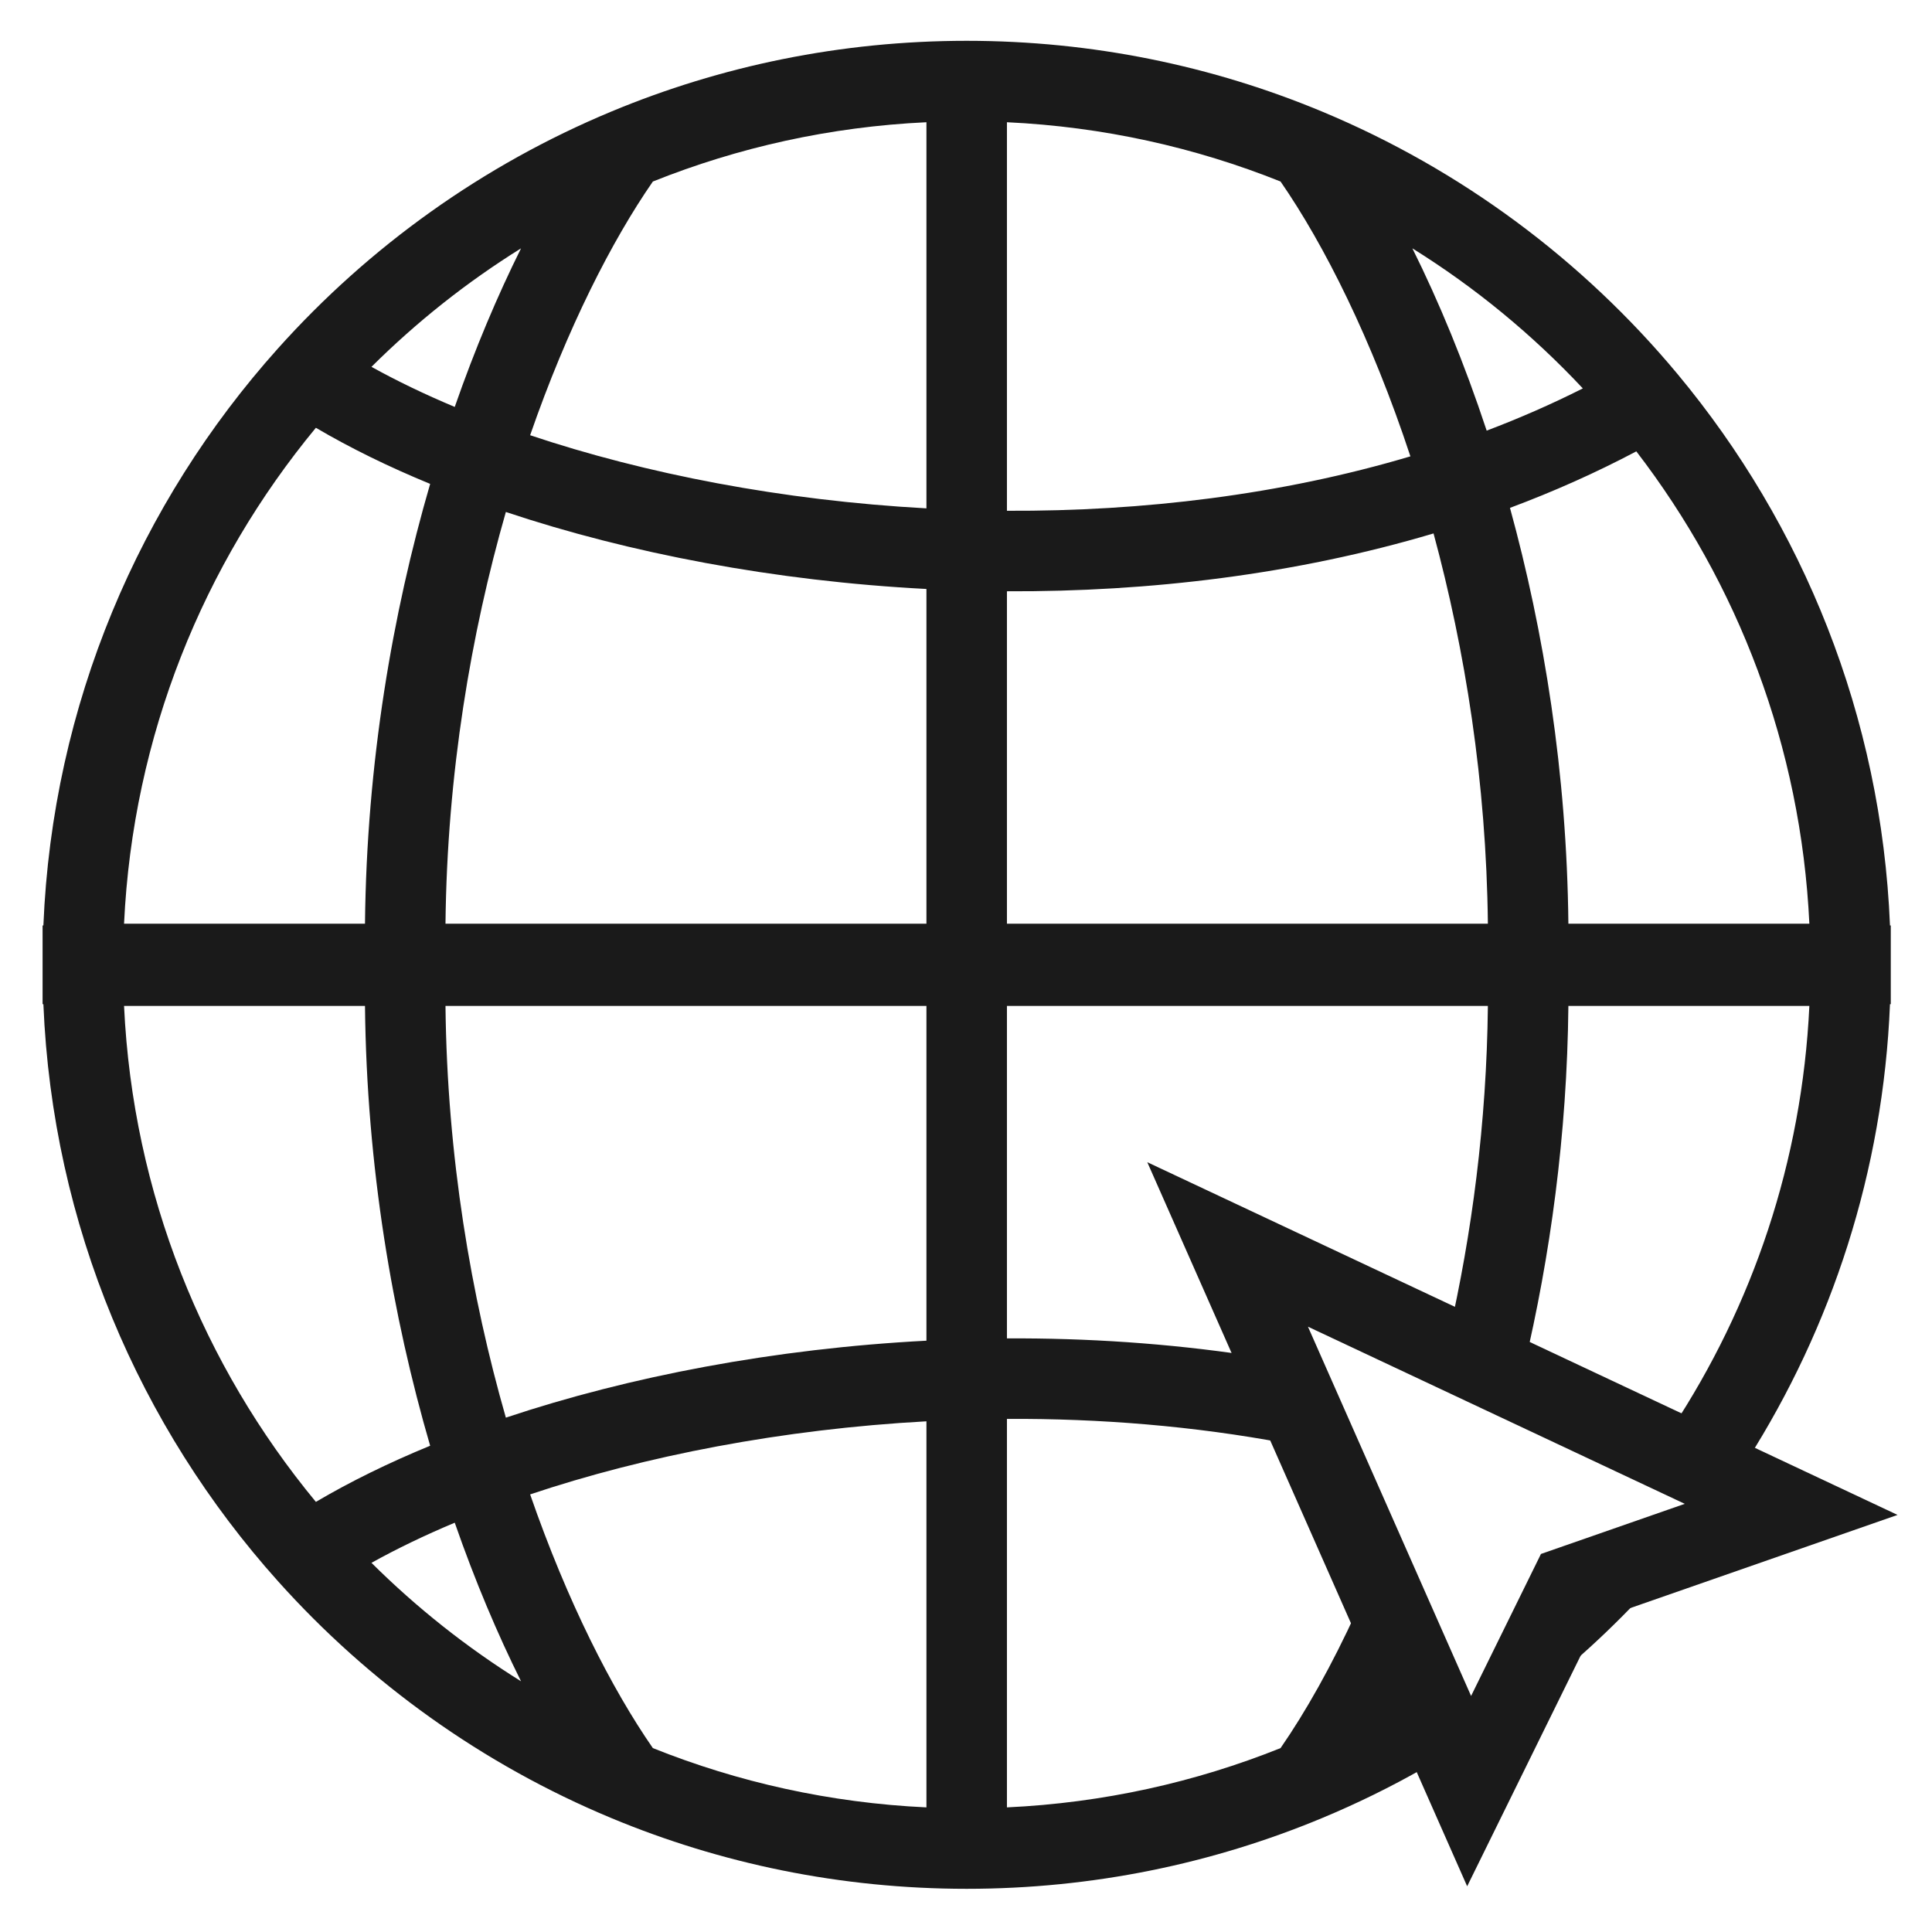
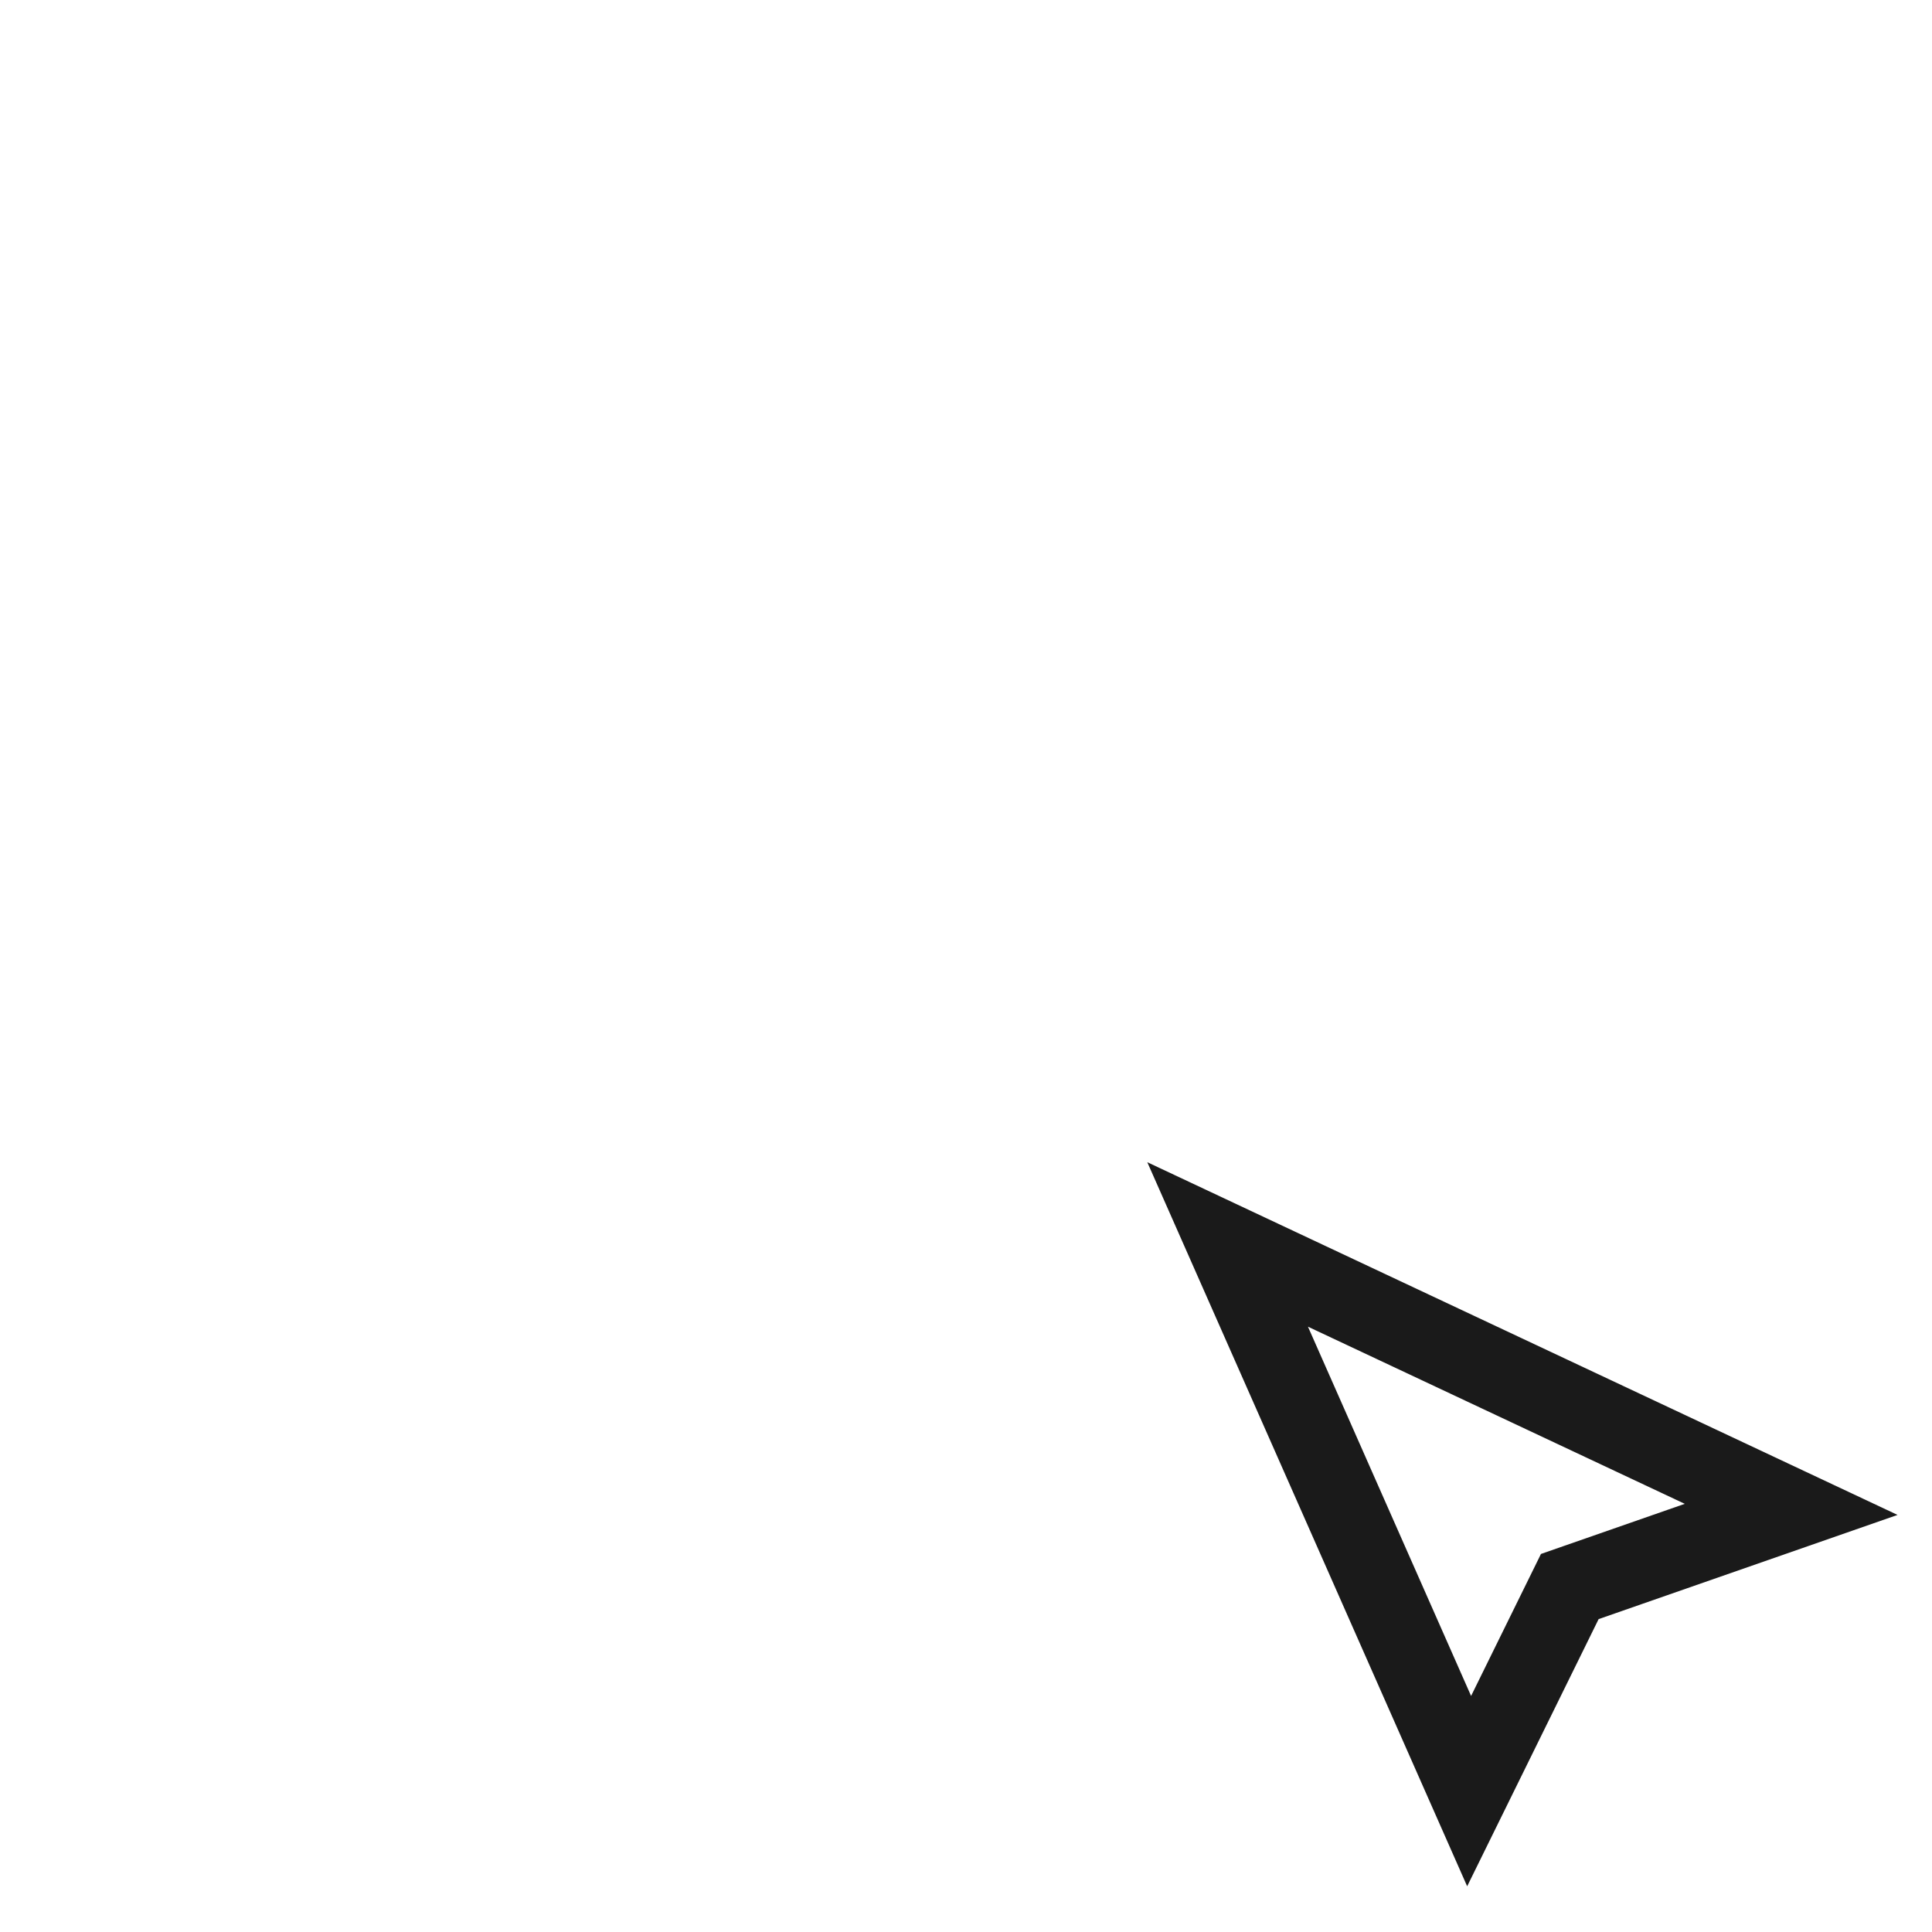
<svg xmlns="http://www.w3.org/2000/svg" width="48" height="48" viewBox="0 0 48 48" fill="none">
-   <path fill-rule="evenodd" clip-rule="evenodd" d="M13.171 10.813C14.097 8.143 15.202 5.98 16.22 4.51C18.336 3.663 20.623 3.149 23.017 3.037V12.63C19.437 12.434 16.032 11.772 13.171 10.813ZM25.017 12.69V3.037C27.411 3.149 29.699 3.663 31.815 4.51C32.898 6.076 34.081 8.427 35.041 11.338C31.826 12.295 28.387 12.706 25.017 12.69ZM36.936 10.699C36.38 9.016 35.748 7.492 35.09 6.17C36.651 7.142 38.074 8.314 39.325 9.65C38.552 10.04 37.754 10.389 36.936 10.699ZM37.515 12.618C38.591 12.216 39.641 11.75 40.654 11.214C43.176 14.496 44.745 18.544 44.953 22.949H38.966C38.928 19.195 38.357 15.684 37.515 12.618ZM35.616 13.253C36.398 16.139 36.928 19.433 36.966 22.949H25.017V14.69C28.549 14.706 32.184 14.275 35.616 13.253ZM23.017 14.633V22.949H11.068C11.108 19.215 11.704 15.73 12.568 12.72C15.633 13.744 19.244 14.436 23.017 14.633ZM10.687 12.022C9.754 15.227 9.109 18.95 9.068 22.949H3.082C3.301 18.278 5.053 14.008 7.848 10.628C8.703 11.131 9.656 11.598 10.687 12.022ZM6.905 8.658C3.468 12.494 1.304 17.494 1.078 22.992H1.058V23.949V23.992V24.949H1.078C1.304 30.447 3.468 35.447 6.905 39.283C9.173 41.815 11.997 43.841 15.187 45.169C17.906 46.302 20.89 46.927 24.017 46.927C27.144 46.927 30.128 46.302 32.847 45.169C33.718 44.807 34.562 44.392 35.374 43.929L33.709 40.021C33.085 41.386 32.434 42.537 31.815 43.431C29.699 44.279 27.411 44.792 25.017 44.904V35.252C27.322 35.24 29.659 35.429 31.935 35.856L31.004 33.672C29.012 33.374 26.998 33.242 25.017 33.252V24.992H36.966C36.935 27.906 36.566 30.668 35.994 33.17L37.866 33.952C38.512 31.226 38.934 28.198 38.966 24.992H44.953C44.771 28.857 43.54 32.446 41.539 35.485L43.414 36.268C45.509 32.97 46.786 29.102 46.956 24.949H46.976V23.992V23.949V22.992H46.956C46.743 17.793 44.795 13.038 41.677 9.292C39.322 6.464 36.299 4.21 32.847 2.772C30.128 1.639 27.144 1.014 24.017 1.014C20.89 1.014 17.906 1.639 15.187 2.772C11.997 4.1 9.173 6.126 6.905 8.658ZM41.418 38.954L38.944 39.714L38.225 42.009C39.385 41.095 40.455 40.072 41.418 38.954ZM7.848 37.314C5.053 33.933 3.301 29.664 3.082 24.992H9.068C9.109 28.991 9.754 32.715 10.687 35.919C9.656 36.343 8.703 36.81 7.848 37.314ZM12.568 35.221C11.704 32.212 11.108 28.727 11.068 24.992H23.017V33.309C19.244 33.506 15.633 34.197 12.568 35.221ZM23.017 35.312V44.904C20.623 44.792 18.336 44.279 16.22 43.431C15.202 41.962 14.097 39.799 13.171 37.128C16.032 36.169 19.437 35.508 23.017 35.312ZM11.298 37.831C11.803 39.282 12.364 40.605 12.945 41.771C11.596 40.931 10.35 39.942 9.229 38.828C9.857 38.479 10.549 38.145 11.298 37.831ZM11.298 10.11C10.549 9.796 9.857 9.462 9.229 9.114C10.35 7.999 11.596 7.01 12.945 6.17C12.364 7.337 11.803 8.66 11.298 10.11Z" fill="#1A1A1A" />
  <path d="M36.5 44.5L30.5 30.918L44.501 37.5L39.001 39.417L36.5 44.5Z" stroke="#1A1A1A" stroke-width="2" stroke-miterlimit="10" />
</svg>